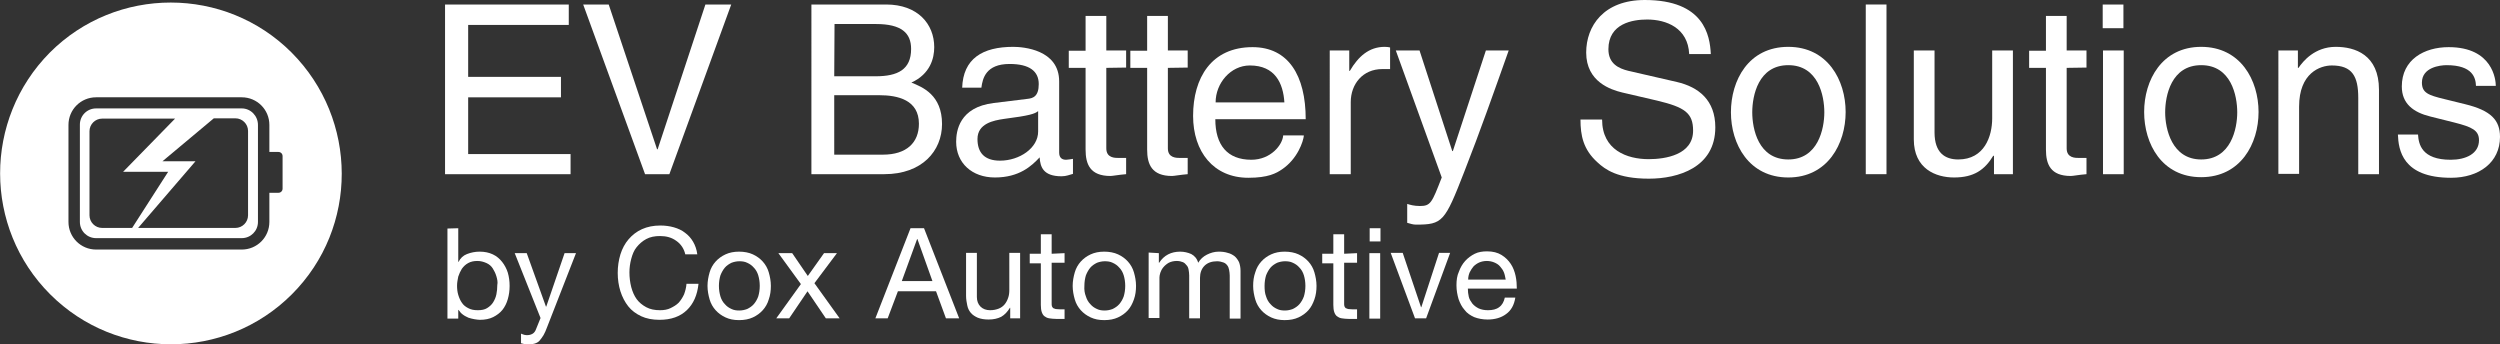
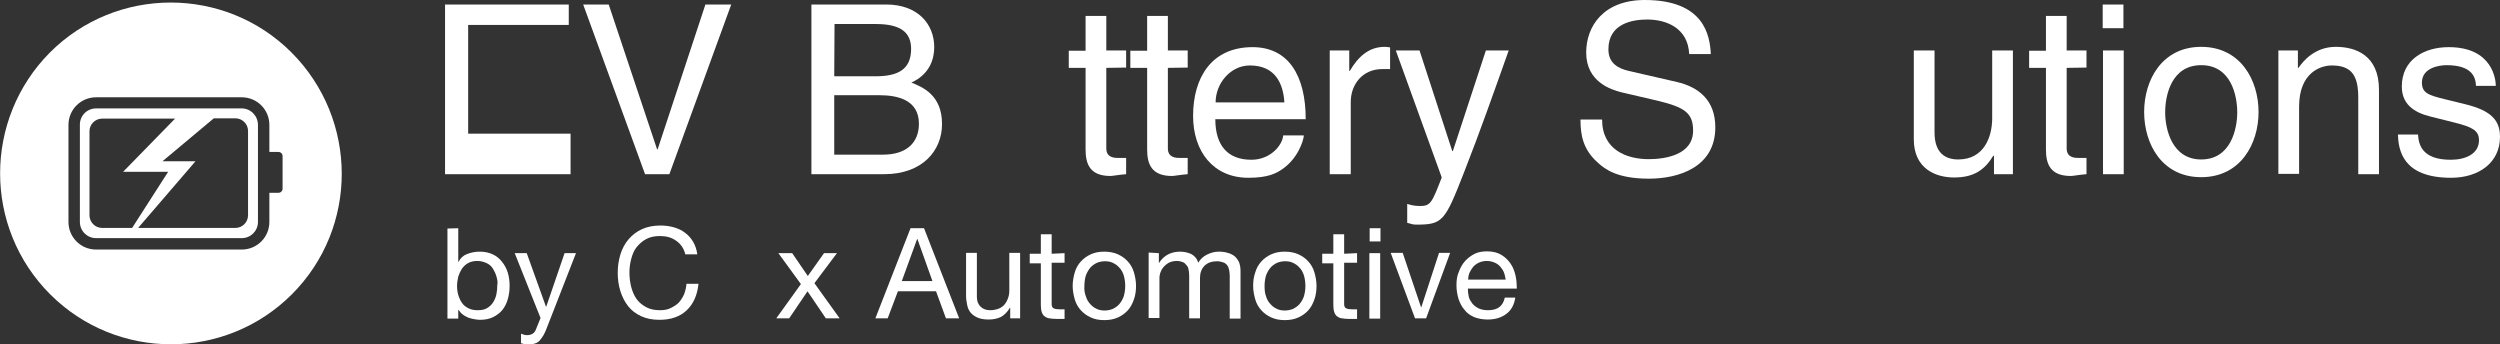
<svg xmlns="http://www.w3.org/2000/svg" id="Layer_1" x="0px" y="0px" viewBox="0 0 832.5 114.7" style="enable-background:new 0 0 832.5 114.7;" xml:space="preserve">
  <rect x="0" y="0" width="832.5" height="114.7" fill="#333333" stroke="none" />
  <style type="text/css"> .st0{fill:#FFFFFF;} </style>
  <g>
    <g>
      <path class="st0" d="M152.6,76v11.2h0.1c0.6-1.2,1.5-2.1,2.8-2.6s2.7-0.8,4.2-0.8c1.7,0,3.1,0.3,4.4,0.9s2.3,1.5,3.1,2.5 s1.5,2.3,1.9,3.6c0.4,1.4,0.6,2.8,0.6,4.4s-0.2,3-0.6,4.4c-0.4,1.4-1,2.6-1.8,3.6s-1.9,1.8-3.1,2.4c-1.2,0.6-2.7,0.9-4.4,0.9 c-0.5,0-1.1-0.1-1.8-0.2s-1.3-0.3-2-0.5c-0.6-0.3-1.3-0.6-1.8-1c-0.6-0.4-1.1-1-1.5-1.6h-0.1v2.9h-3.6v-30L152.6,76L152.6,76z M165.3,92c-0.3-1-0.7-1.8-1.2-2.6c-0.5-0.8-1.2-1.4-2.1-1.8c-0.9-0.4-1.9-0.7-3-0.7c-1.2,0-2.2,0.2-3.1,0.7s-1.5,1.1-2.1,1.9 c-0.5,0.8-0.9,1.7-1.2,2.6c-0.2,1-0.4,2-0.4,3c0,1.1,0.1,2.1,0.4,3.1c0.3,1,0.7,1.9,1.2,2.6c0.5,0.8,1.3,1.4,2.1,1.8 c0.9,0.5,1.9,0.7,3.2,0.7s2.3-0.2,3.1-0.7s1.5-1.1,2-1.9s0.9-1.7,1.1-2.7c0.2-1,0.3-2,0.3-3.1C165.8,94,165.6,93,165.3,92 L165.3,92z" />
      <path class="st0" d="M182.2,108.9c-0.4,1.1-0.8,2-1.2,2.7s-0.9,1.3-1.3,1.8s-1,0.8-1.6,1s-1.3,0.3-2.1,0.3c-0.4,0-0.8,0-1.3-0.1 c-0.4-0.1-0.8-0.2-1.2-0.3v-3.2c0.3,0.1,0.7,0.3,1.1,0.4c0.4,0.1,0.8,0.1,1,0.1c0.7,0,1.3-0.2,1.8-0.5s0.9-0.9,1.1-1.5l1.5-3.7 l-8.6-21.6h4l6.4,17.8h0.1l6.1-17.8h3.8L182.2,108.9L182.2,108.9z" />
      <path class="st0" d="M225.2,80.2c-1.5-1.1-3.3-1.6-5.4-1.6c-1.8,0-3.3,0.3-4.6,1s-2.3,1.6-3.2,2.7s-1.4,2.4-1.8,3.9 c-0.4,1.5-0.6,3-0.6,4.5c0,1.7,0.2,3.3,0.6,4.9c0.4,1.5,1,2.9,1.8,4s1.9,2,3.2,2.7s2.8,1,4.6,1c1.3,0,2.5-0.2,3.5-0.7 s1.9-1,2.7-1.8c0.7-0.8,1.3-1.7,1.8-2.8c0.4-1.1,0.7-2.2,0.8-3.5h4c-0.4,3.8-1.7,6.7-3.9,8.8c-2.2,2.1-5.2,3.2-9.1,3.2 c-2.3,0-4.4-0.4-6.1-1.2c-1.7-0.8-3.2-1.9-4.3-3.3s-2-3.1-2.6-5s-0.9-4-0.9-6.1c0-2.2,0.3-4.2,0.9-6.2c0.6-1.9,1.5-3.6,2.7-5 s2.7-2.6,4.5-3.4s3.8-1.2,6.1-1.2c1.6,0,3.1,0.2,4.5,0.6s2.7,1,3.7,1.8c1.1,0.8,2,1.8,2.7,3s1.2,2.6,1.4,4.2h-4 C227.8,82.9,226.8,81.3,225.2,80.2L225.2,80.2z" />
-       <path class="st0" d="M236.3,90.7c0.4-1.4,1.1-2.6,2-3.6s2-1.8,3.3-2.4s2.8-0.9,4.5-0.9s3.3,0.3,4.6,0.9c1.3,0.6,2.4,1.4,3.3,2.4 s1.6,2.2,2,3.6c0.4,1.4,0.7,2.9,0.7,4.5s-0.2,3.1-0.7,4.5c-0.4,1.4-1.1,2.6-2,3.6s-2,1.8-3.3,2.4s-2.8,0.9-4.6,0.9 s-3.2-0.3-4.5-0.9s-2.4-1.4-3.3-2.4c-0.9-1-1.6-2.2-2-3.6s-0.7-2.9-0.7-4.5C235.6,93.6,235.9,92.1,236.3,90.7L236.3,90.7z M239.9,98.7c0.3,1,0.8,1.9,1.5,2.6c0.6,0.7,1.3,1.2,2.2,1.6c0.8,0.4,1.7,0.5,2.6,0.5s1.8-0.2,2.6-0.5c0.8-0.4,1.6-0.9,2.2-1.6 s1.1-1.5,1.5-2.6c0.3-1,0.5-2.2,0.5-3.5s-0.2-2.5-0.5-3.5s-0.8-1.9-1.5-2.6c-0.6-0.7-1.3-1.2-2.2-1.6c-0.8-0.4-1.7-0.5-2.6-0.5 s-1.8,0.2-2.6,0.5c-0.8,0.4-1.6,0.9-2.2,1.6c-0.6,0.7-1.1,1.6-1.5,2.6c-0.3,1-0.5,2.2-0.5,3.5C239.4,96.5,239.6,97.7,239.9,98.7z" />
      <path class="st0" d="M259.2,84.3h4.6l5.2,7.6l5.4-7.6h4.3l-7.5,10l8.4,11.7H275l-6.1-9l-6.1,9h-4.3l8.2-11.4L259.2,84.3 L259.2,84.3z" />
      <path class="st0" d="M307.7,76l11.7,30H315l-3.3-9H299l-3.4,9h-4.1l11.7-30H307.7z M310.5,93.6l-5-14h-0.1l-5.1,14H310.5 L310.5,93.6z" />
      <path class="st0" d="M336.4,106v-3.5h-0.1c-0.8,1.3-1.7,2.3-2.9,3c-1.2,0.6-2.6,0.9-4.2,0.9c-1.4,0-2.6-0.2-3.6-0.6 c-0.9-0.4-1.7-0.9-2.3-1.6c-0.6-0.7-1-1.5-1.2-2.5s-0.4-2-0.4-3.2V84.2h3.6v14.7c0,1.3,0.4,2.4,1.2,3.2c0.8,0.8,1.9,1.2,3.2,1.2 c1.1,0,2-0.2,2.8-0.5s1.5-0.8,2-1.4s0.9-1.3,1.2-2.2c0.3-0.8,0.4-1.7,0.4-2.7V84.2h3.6V106L336.4,106L336.4,106z" />
      <path class="st0" d="M354.5,84.3v3.2h-4.3V101c0,0.4,0,0.8,0.1,1s0.2,0.4,0.4,0.6c0.2,0.1,0.5,0.2,0.8,0.3c0.3,0,0.8,0.1,1.4,0.1 h1.6v3.2h-2.7c-0.9,0-1.7-0.1-2.4-0.2c-0.7-0.1-1.2-0.4-1.6-0.7c-0.4-0.3-0.7-0.8-0.9-1.4c-0.2-0.6-0.3-1.4-0.3-2.4V87.7h-3.7 v-3.2h3.7V78h3.6v6.5L354.5,84.3L354.5,84.3z" />
      <path class="st0" d="M357.9,90.7c0.4-1.4,1.1-2.6,2-3.6s2-1.8,3.3-2.4s2.8-0.9,4.5-0.9s3.3,0.3,4.6,0.9c1.3,0.6,2.4,1.4,3.3,2.4 s1.6,2.2,2,3.6s0.7,2.9,0.7,4.5s-0.2,3.1-0.7,4.5s-1.1,2.6-2,3.6s-2,1.8-3.3,2.4s-2.8,0.9-4.6,0.9s-3.2-0.3-4.5-0.9 s-2.4-1.4-3.3-2.4s-1.6-2.2-2-3.6s-0.7-2.9-0.7-4.5C357.2,93.6,357.5,92.1,357.9,90.7z M361.6,98.7c0.3,1,0.8,1.9,1.5,2.6 c0.6,0.7,1.3,1.2,2.2,1.6c0.8,0.4,1.7,0.5,2.6,0.5s1.8-0.2,2.6-0.5c0.8-0.4,1.6-0.9,2.2-1.6s1.1-1.5,1.5-2.6 c0.3-1,0.5-2.2,0.5-3.5s-0.2-2.5-0.5-3.5s-0.8-1.9-1.5-2.6c-0.6-0.7-1.3-1.2-2.2-1.6c-0.8-0.4-1.7-0.5-2.6-0.5s-1.8,0.2-2.6,0.5 c-0.8,0.4-1.6,0.9-2.2,1.6s-1.1,1.6-1.5,2.6c-0.3,1-0.5,2.2-0.5,3.5C361,96.5,361.2,97.7,361.6,98.7z" />
      <path class="st0" d="M385.9,84.3v3.2h0.1c1.6-2.5,4-3.7,7-3.7c1.3,0,2.6,0.3,3.7,0.8c1.1,0.6,1.9,1.5,2.3,2.9 c0.7-1.2,1.7-2.1,2.9-2.7c1.2-0.6,2.5-1,3.9-1c1.1,0,2.1,0.1,3,0.4c0.9,0.2,1.6,0.6,2.3,1.1c0.6,0.5,1.1,1.2,1.5,2 c0.3,0.8,0.5,1.8,0.5,2.9v15.9h-3.6V91.8c0-0.7-0.1-1.3-0.2-1.9s-0.3-1.1-0.6-1.5c-0.3-0.4-0.7-0.8-1.3-1 c-0.6-0.2-1.3-0.4-2.1-0.4c-1.8,0-3.2,0.5-4.2,1.5s-1.5,2.4-1.5,4V106h-3.6V91.7c0-0.7-0.1-1.3-0.2-1.9s-0.3-1.1-0.7-1.5 c-0.3-0.4-0.7-0.8-1.2-1s-1.2-0.4-2-0.4c-1,0-1.9,0.2-2.7,0.6c-0.7,0.4-1.3,0.9-1.8,1.5s-0.8,1.2-1,1.8c-0.2,0.6-0.3,1.2-0.3,1.6 v13.5h-3.6V84.1L385.9,84.3L385.9,84.3z" />
      <path class="st0" d="M418,90.7c0.4-1.4,1.1-2.6,2-3.6s2-1.8,3.3-2.4s2.8-0.9,4.5-0.9s3.3,0.3,4.6,0.9c1.3,0.6,2.4,1.4,3.3,2.4 s1.6,2.2,2,3.6s0.7,2.9,0.7,4.5s-0.2,3.1-0.7,4.5s-1.1,2.6-2,3.6s-2,1.8-3.3,2.4s-2.8,0.9-4.6,0.9c-1.7,0-3.2-0.3-4.5-0.9 s-2.4-1.4-3.3-2.4s-1.6-2.2-2-3.6s-0.7-2.9-0.7-4.5S417.5,92.1,418,90.7z M421.6,98.7c0.3,1,0.8,1.9,1.5,2.6 c0.6,0.7,1.3,1.2,2.2,1.6c0.8,0.4,1.7,0.5,2.6,0.5s1.8-0.2,2.6-0.5c0.8-0.4,1.6-0.9,2.2-1.6s1.1-1.5,1.5-2.6 c0.3-1,0.5-2.2,0.5-3.5s-0.2-2.5-0.5-3.5s-0.8-1.9-1.5-2.6c-0.6-0.7-1.3-1.2-2.2-1.6c-0.8-0.4-1.7-0.5-2.6-0.5s-1.8,0.2-2.6,0.5 c-0.8,0.4-1.6,0.9-2.2,1.6s-1.1,1.6-1.5,2.6c-0.3,1-0.5,2.2-0.5,3.5S421.2,97.7,421.6,98.7z" />
      <path class="st0" d="M451.9,84.3v3.2h-4.3V101c0,0.4,0,0.8,0.1,1s0.2,0.4,0.4,0.6c0.2,0.1,0.5,0.2,0.8,0.3c0.3,0,0.8,0.1,1.4,0.1 h1.6v3.2h-2.7c-0.9,0-1.7-0.1-2.4-0.2c-0.7-0.1-1.2-0.4-1.6-0.7s-0.7-0.8-0.9-1.4c-0.2-0.6-0.3-1.4-0.3-2.4V87.7h-3.7v-3.2h3.7V78 h3.6v6.5L451.9,84.3L451.9,84.3z" />
      <path class="st0" d="M456.1,80.4V76h3.6v4.4H456.1z M459.6,84.3v21.8H456V84.3H459.6z" />
      <path class="st0" d="M471.2,106l-8.1-21.8h4l6.1,18.1h0.1l5.9-18.1h3.7l-8,21.8C474.9,106,471.2,106,471.2,106z" />
      <path class="st0" d="M501.5,104.6c-1.6,1.2-3.7,1.8-6.1,1.8c-1.7,0-3.2-0.3-4.5-0.8c-1.3-0.6-2.4-1.3-3.2-2.4 c-0.9-1-1.5-2.2-2-3.6c-0.4-1.4-0.7-2.9-0.7-4.6s0.2-3.2,0.8-4.5c0.5-1.4,1.2-2.6,2.1-3.6s2-1.8,3.2-2.4s2.6-0.8,4.1-0.8 c1.9,0,3.5,0.4,4.8,1.2c1.3,0.8,2.3,1.8,3.1,3s1.3,2.6,1.6,4s0.4,2.8,0.4,4.2h-16.3c0,0.9,0.1,1.9,0.3,2.7 c0.2,0.9,0.7,1.6,1.2,2.3c0.6,0.7,1.3,1.2,2.1,1.6c0.9,0.4,1.9,0.6,3.1,0.6c1.5,0,2.8-0.3,3.7-1c1-0.7,1.6-1.8,1.9-3.2h3.5 C504.2,101.6,503.2,103.4,501.5,104.6z M500.8,90.7c-0.3-0.8-0.8-1.4-1.3-2s-1.2-1-1.9-1.3c-0.7-0.3-1.6-0.5-2.5-0.5 s-1.8,0.2-2.5,0.5s-1.4,0.8-1.9,1.3c-0.5,0.6-0.9,1.2-1.3,2c-0.3,0.7-0.5,1.5-0.5,2.4h12.5C501.2,92.2,501.1,91.4,500.8,90.7 L500.8,90.7z" />
    </g>
  </g>
  <g>
-     <path class="st0" d="M189.9,58h-41.7V1.5h41.2v6.8h-33.5v17.3h30.9v6.8h-30.9v18.9h34.1V58H189.9z" />
+     <path class="st0" d="M189.9,58h-41.7V1.5h41.2v6.8h-33.5v17.3h30.9h-30.9v18.9h34.1V58H189.9z" />
    <path class="st0" d="M234.9,1.5h8.6L222.9,58h-8.1L194.2,1.5h8.5l16.1,48.2h0.2L234.9,1.5z" />
    <path class="st0" d="M270.2,1.5h24.9c10.5,0,16,6.5,16,14.2c0,3.7-1.3,8.9-7.6,11.8c3.7,1.5,10.2,4.1,10.2,13.8 c0,9-6.7,16.7-19.2,16.7h-24.3V1.5z M277.8,25.4h13.8c7.3,0,11.8-2.2,11.8-9.1c0-5.3-3.2-8.3-11.7-8.3h-13.8L277.8,25.4L277.8,25.4 z M277.8,51.5H294c7.9,0,12-4,12-10.3c0-7.9-7-9.5-13.2-9.5h-15L277.8,51.5L277.8,51.5z" />
-     <path class="st0" d="M320.4,29.3c0.3-9.8,6.8-13.7,17-13.7c3.3,0,15.3,0.9,15.3,11.5v23.7c0,1.7,0.9,2.4,2.3,2.4 c0.6,0,1.5-0.2,2.3-0.3v5c-1.2,0.3-2.2,0.8-3.8,0.8c-6.1,0-7.1-3.1-7.3-6.3c-2.7,2.9-6.8,6.7-14.9,6.7c-7.6,0-12.9-4.8-12.9-11.9 c0-3.5,1-11.5,12.5-12.9l11.4-1.4c1.7-0.2,3.6-0.8,3.6-4.9c0-4.3-3.1-6.7-9.7-6.7c-7.9,0-9,4.8-9.4,7.9h-6.4V29.3z M345.7,37 c-1.1,0.9-2.8,1.5-11.4,2.6c-3.4,0.5-8.8,1.5-8.8,6.7c0,4.5,2.3,7.2,7.5,7.2c6.5,0,12.7-4.2,12.7-9.7L345.7,37L345.7,37z" />
    <path class="st0" d="M368.4,22.6v26.8c0,3.2,2.8,3.2,4.2,3.2h2.4V58c-2.5,0.2-4.5,0.6-5.2,0.6c-6.8,0-8.3-3.9-8.3-8.8V22.6h-5.6 v-5.7h5.6V5.3h6.9v11.5h6.6v5.7L368.4,22.6L368.4,22.6z" />
    <path class="st0" d="M388.9,22.6v26.8c0,3.2,2.8,3.2,4.2,3.2h2.4V58c-2.5,0.2-4.5,0.6-5.2,0.6c-6.8,0-8.3-3.9-8.3-8.8V22.6h-5.6 v-5.7h5.6V5.3h6.9v11.5h6.6v5.7L388.9,22.6L388.9,22.6z" />
    <path class="st0" d="M434.2,45.1c-0.2,2-2.1,7.8-7.3,11.3c-1.9,1.3-4.6,2.8-11.2,2.8c-11.6,0-18.4-8.7-18.4-20.6 c0-12.7,6.1-22.9,19.8-22.9c11.9,0,17.7,9.4,17.7,24h-30.1c0,8.6,4,13.5,12,13.5c6.5,0,10.4-5,10.6-8.1 C427.4,45.1,434.2,45.1,434.2,45.1z M427.7,34.1c-0.4-6.4-3.1-12.3-11.5-12.3c-6.4,0-11.4,5.9-11.4,12.3H427.7z" />
    <path class="st0" d="M449.7,58h-6.9V16.8h6.5v6.8h0.2c2.8-4.8,6.4-8,11.6-8c0.9,0,1.3,0.1,1.8,0.2V23h-2.6c-6.5,0-10.5,5-10.5,11 v24H449.7z" />
    <path class="st0" d="M494.8,16.8h7.6c-4.8,13.5-9.5,26.9-14.8,40.4c-6.5,16.7-7.2,17.6-16.1,17.6c-1,0-1.8-0.3-2.9-0.6v-6.3 c0.9,0.3,2.3,0.7,4.2,0.7c3.6,0,4-1,7.3-9.5l-15.3-42.3h7.9l10.9,33.5h0.2L494.8,16.8z" />
    <path class="st0" d="M562.5,18c-0.4-8.7-7.6-11.5-14-11.5c-4.8,0-12.9,1.3-12.9,9.9c0,4.8,3.4,6.4,6.7,7.2l16.1,3.7 c7.3,1.7,12.8,6.1,12.8,15.1c0,13.4-12.4,17.1-22.1,17.1c-10.5,0-14.6-3.1-17.1-5.4c-4.8-4.3-5.7-9-5.7-14.3h7.2 C533.5,50,541.8,53,549,53c5.5,0,14.8-1.4,14.8-9.5c0-5.9-2.8-7.8-12-10l-11.6-2.7c-3.7-0.9-12-3.5-12-13.3 C528.2,8.7,534,0,547.7,0c19.8,0,21.7,11.8,22,18H562.5z" />
-     <path class="st0" d="M595.5,15.6c13.1,0,19.1,11.1,19.1,21.7s-6,21.8-19.1,21.8S576.4,48,576.4,37.4S582.2,15.6,595.5,15.6z M595.5,53.1c9.9,0,12-10.2,12-15.7s-2-15.7-12-15.7s-12,10.2-12,15.7S585.5,53.1,595.5,53.1z" />
-     <path class="st0" d="M628.2,58h-6.9V1.5h6.9V58z" />
    <path class="st0" d="M664,58v-6l-0.2-0.2c-2.9,4.8-6.5,7.3-13.1,7.3c-6.1,0-13.4-2.9-13.4-12.7V16.8h6.9v27.3c0,6.8,3.5,9,7.9,9 c8.7,0,11.3-7.7,11.3-13.7V16.8h6.9V58H664z" />
    <path class="st0" d="M688.2,22.6v26.8c0,3.2,2.8,3.2,4.2,3.2h2.4V58c-2.5,0.2-4.5,0.6-5.2,0.6c-6.8,0-8.3-3.9-8.3-8.8V22.6h-5.6 v-5.7h5.6V5.3h6.9v11.5h6.6v5.7L688.2,22.6L688.2,22.6z" />
    <path class="st0" d="M700.2,9.4V1.5h6.9v7.9H700.2z M707.2,58h-6.9V16.8h6.9V58z" />
    <path class="st0" d="M733,15.6c13.1,0,19.1,11.1,19.1,21.7S746.1,59,733,59S714,47.9,714,37.3S719.9,15.6,733,15.6z M733,53.1 c9.9,0,12-10.2,12-15.7s-2-15.7-12-15.7s-12,10.2-12,15.7S723.2,53.1,733,53.1z" />
    <path class="st0" d="M792.2,58h-6.9V32.6c0-7.2-2-10.8-8.8-10.8c-3.9,0-10.9,2.5-10.9,13.7v22.4h-6.9V16.8h6.5v5.8h0.2 c1.5-2.2,5.4-7,12.4-7c6.4,0,14.4,2.6,14.4,14.3V58z" />
    <path class="st0" d="M824.5,28.6c-0.1-2.6-1-6.9-9.8-6.9c-2.1,0-8.2,0.7-8.2,5.8c0,3.4,2.1,4.2,7.5,5.5l6.9,1.7 c8.6,2.1,11.6,5.3,11.6,10.9c0,8.5-7,13.6-16.3,13.6c-16.3,0-17.5-9.4-17.7-14.4h6.7c0.2,3.2,1.2,8.4,10.9,8.4c5,0,9.4-2,9.4-6.5 c0-3.3-2.3-4.4-8.2-5.9l-8-2c-5.7-1.4-9.5-4.3-9.5-10c0-9,7.5-13.1,15.6-13.1c14.7,0,15.7,10.9,15.7,12.9H824.5z" />
  </g>
  <g>
    <path class="st0" d="M97.1,17.5c-22.2-22.2-58.3-22.2-80.5,0C-5.5,39.8-5.5,75.8,16.7,98s58.3,22.2,80.5,0S119.3,39.8,97.1,17.5z M94.1,62.8c0,0.8-0.6,1.4-1.4,1.4h-3v9.7c0,5.1-4.1,9.2-9.2,9.2H32c-5.1,0-9.2-4.1-9.2-9.2V41.6c0-5.1,4.1-9.2,9.2-9.2h48.5 c5.1,0,9.2,4.1,9.2,9.2v9h3c0.8,0,1.4,0.6,1.4,1.4L94.1,62.8L94.1,62.8z" />
    <path class="st0" d="M80.5,36.1H32c-3,0-5.4,2.4-5.4,5.4v32.4c0,3,2.4,5.4,5.4,5.4h48.5c3,0,5.4-2.4,5.4-5.4V41.6 C85.9,38.6,83.5,36.1,80.5,36.1z M34,75.9c-2.3,0-4.2-1.9-4.2-4.2v-28c0-2.3,1.9-4.2,4.2-4.2h24.3L41,57.2h15L44,75.9H34z M82.6,71.7c0,2.3-1.9,4.2-4.2,4.2H46l19.1-22.2h-11l17.1-14.3h7.2c2.3,0,4.2,1.9,4.2,4.2V71.7z" />
  </g>
</svg>